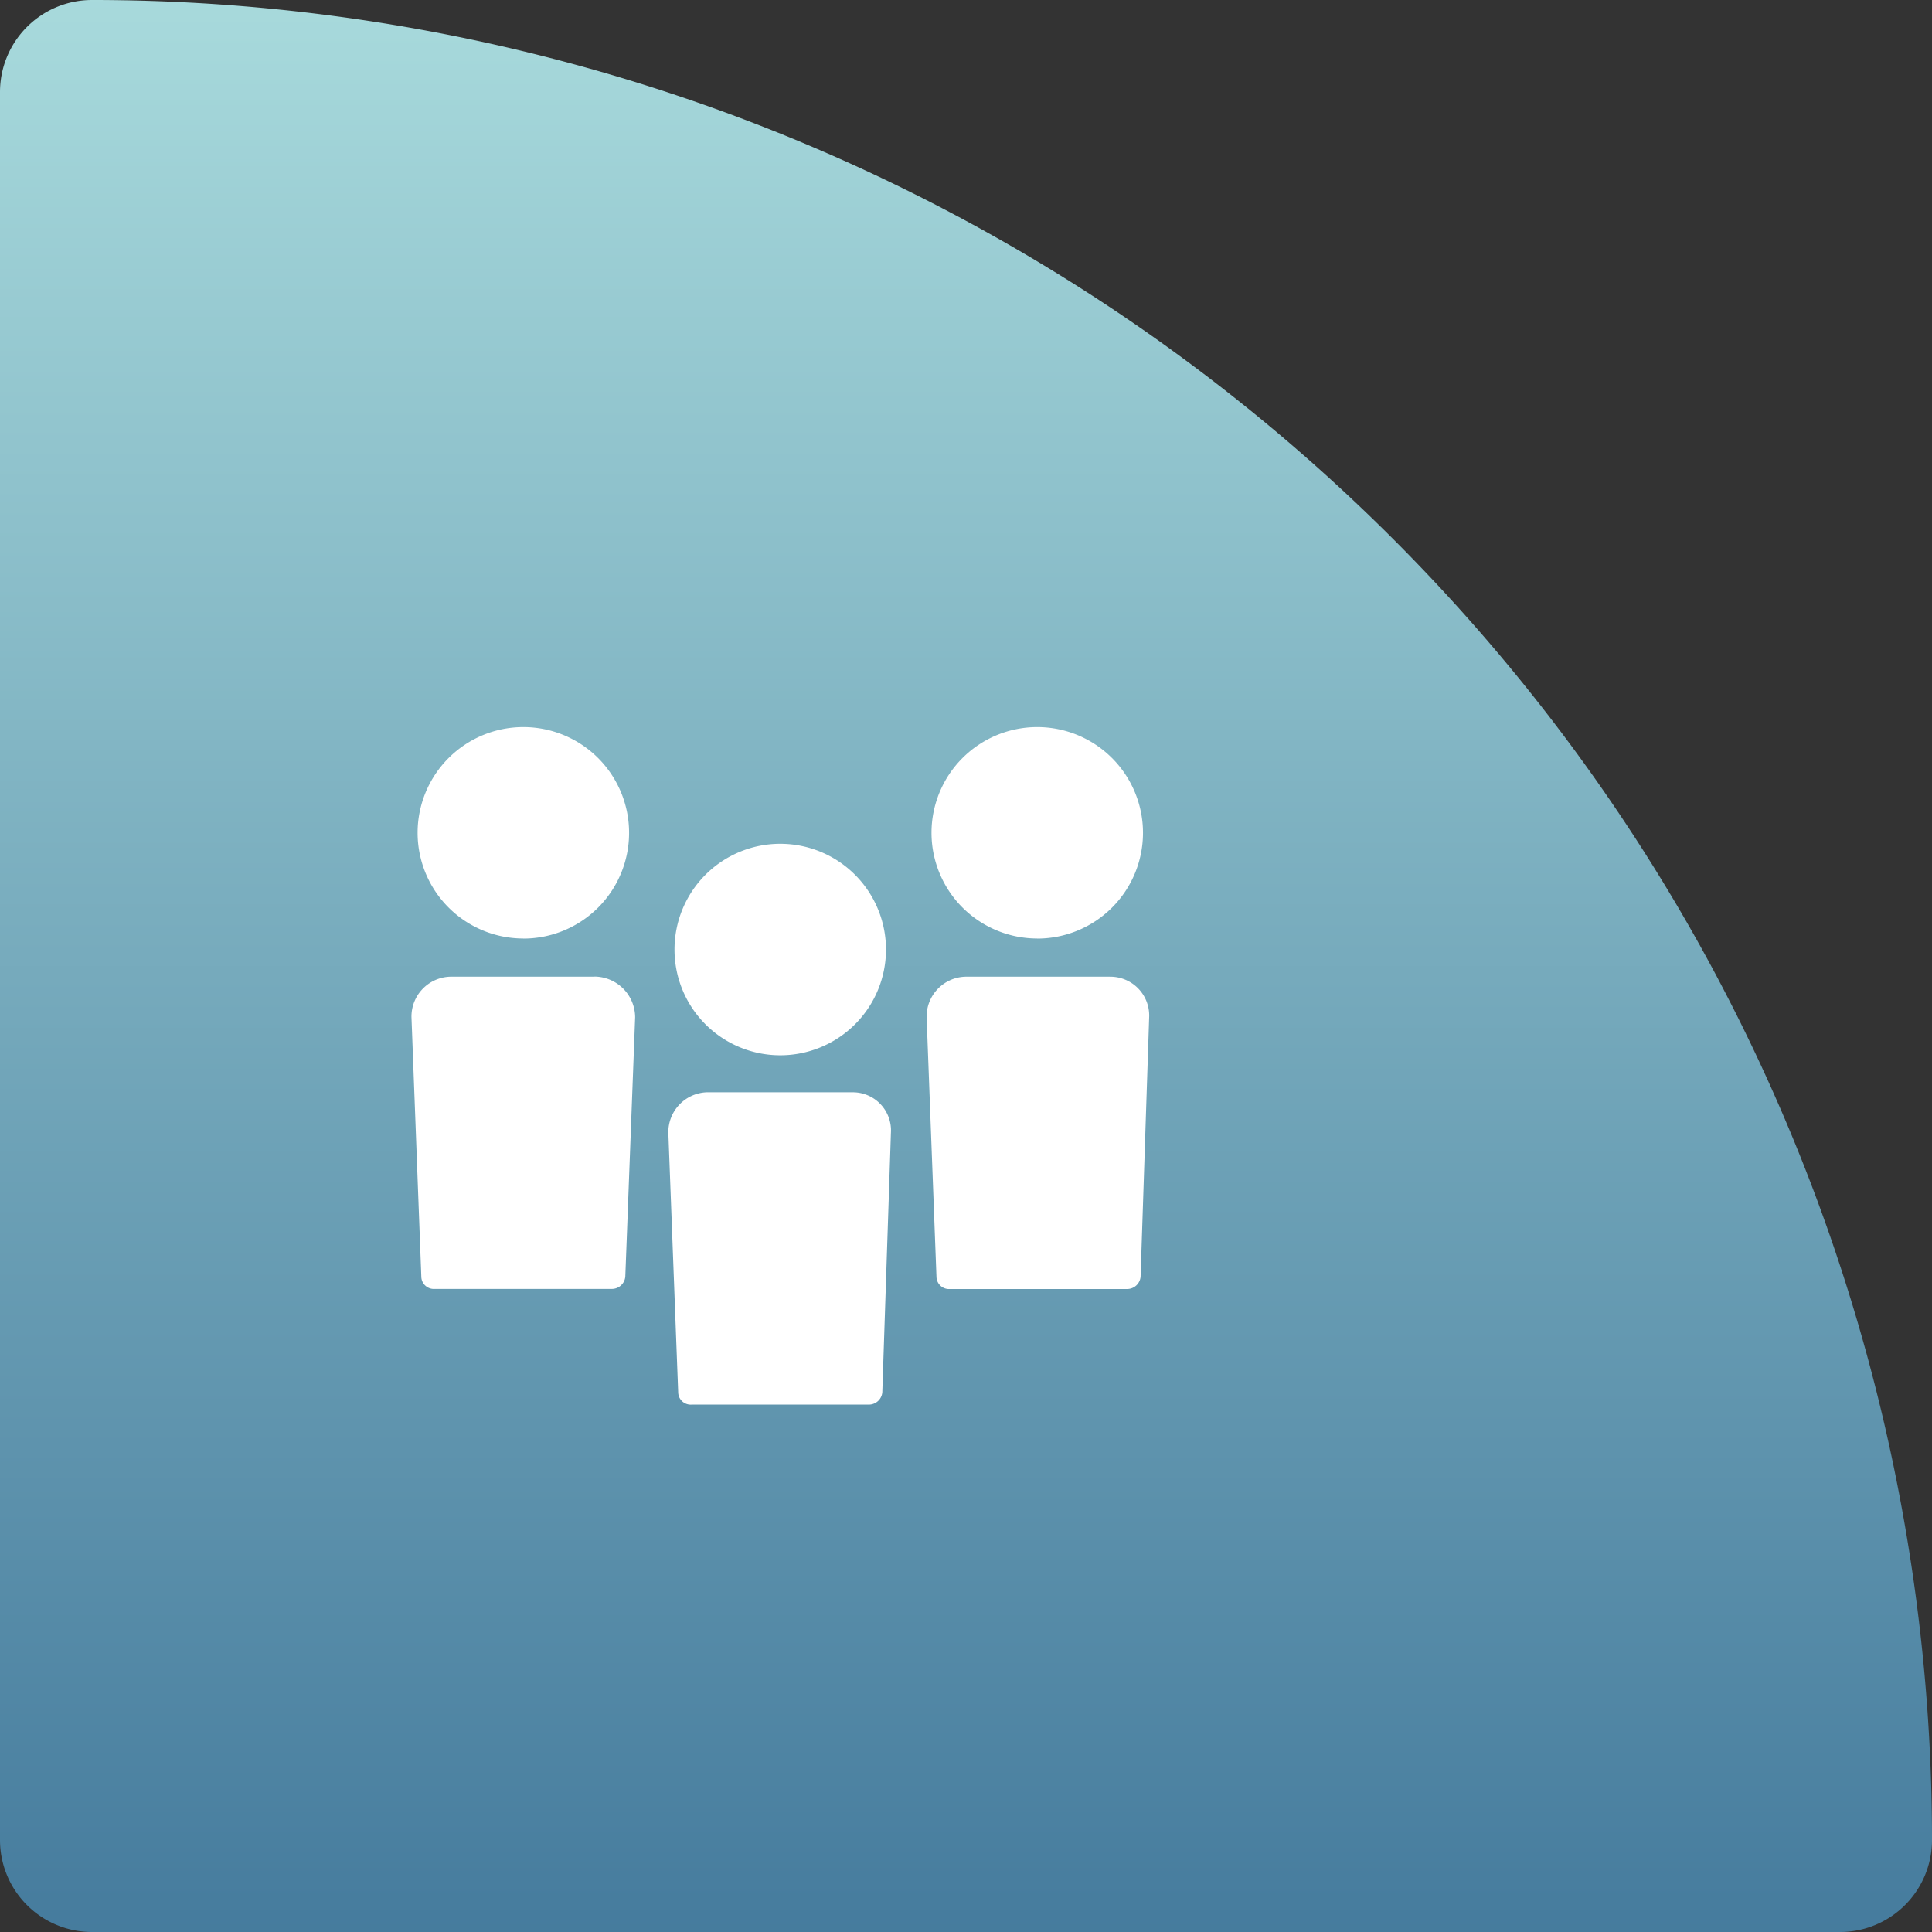
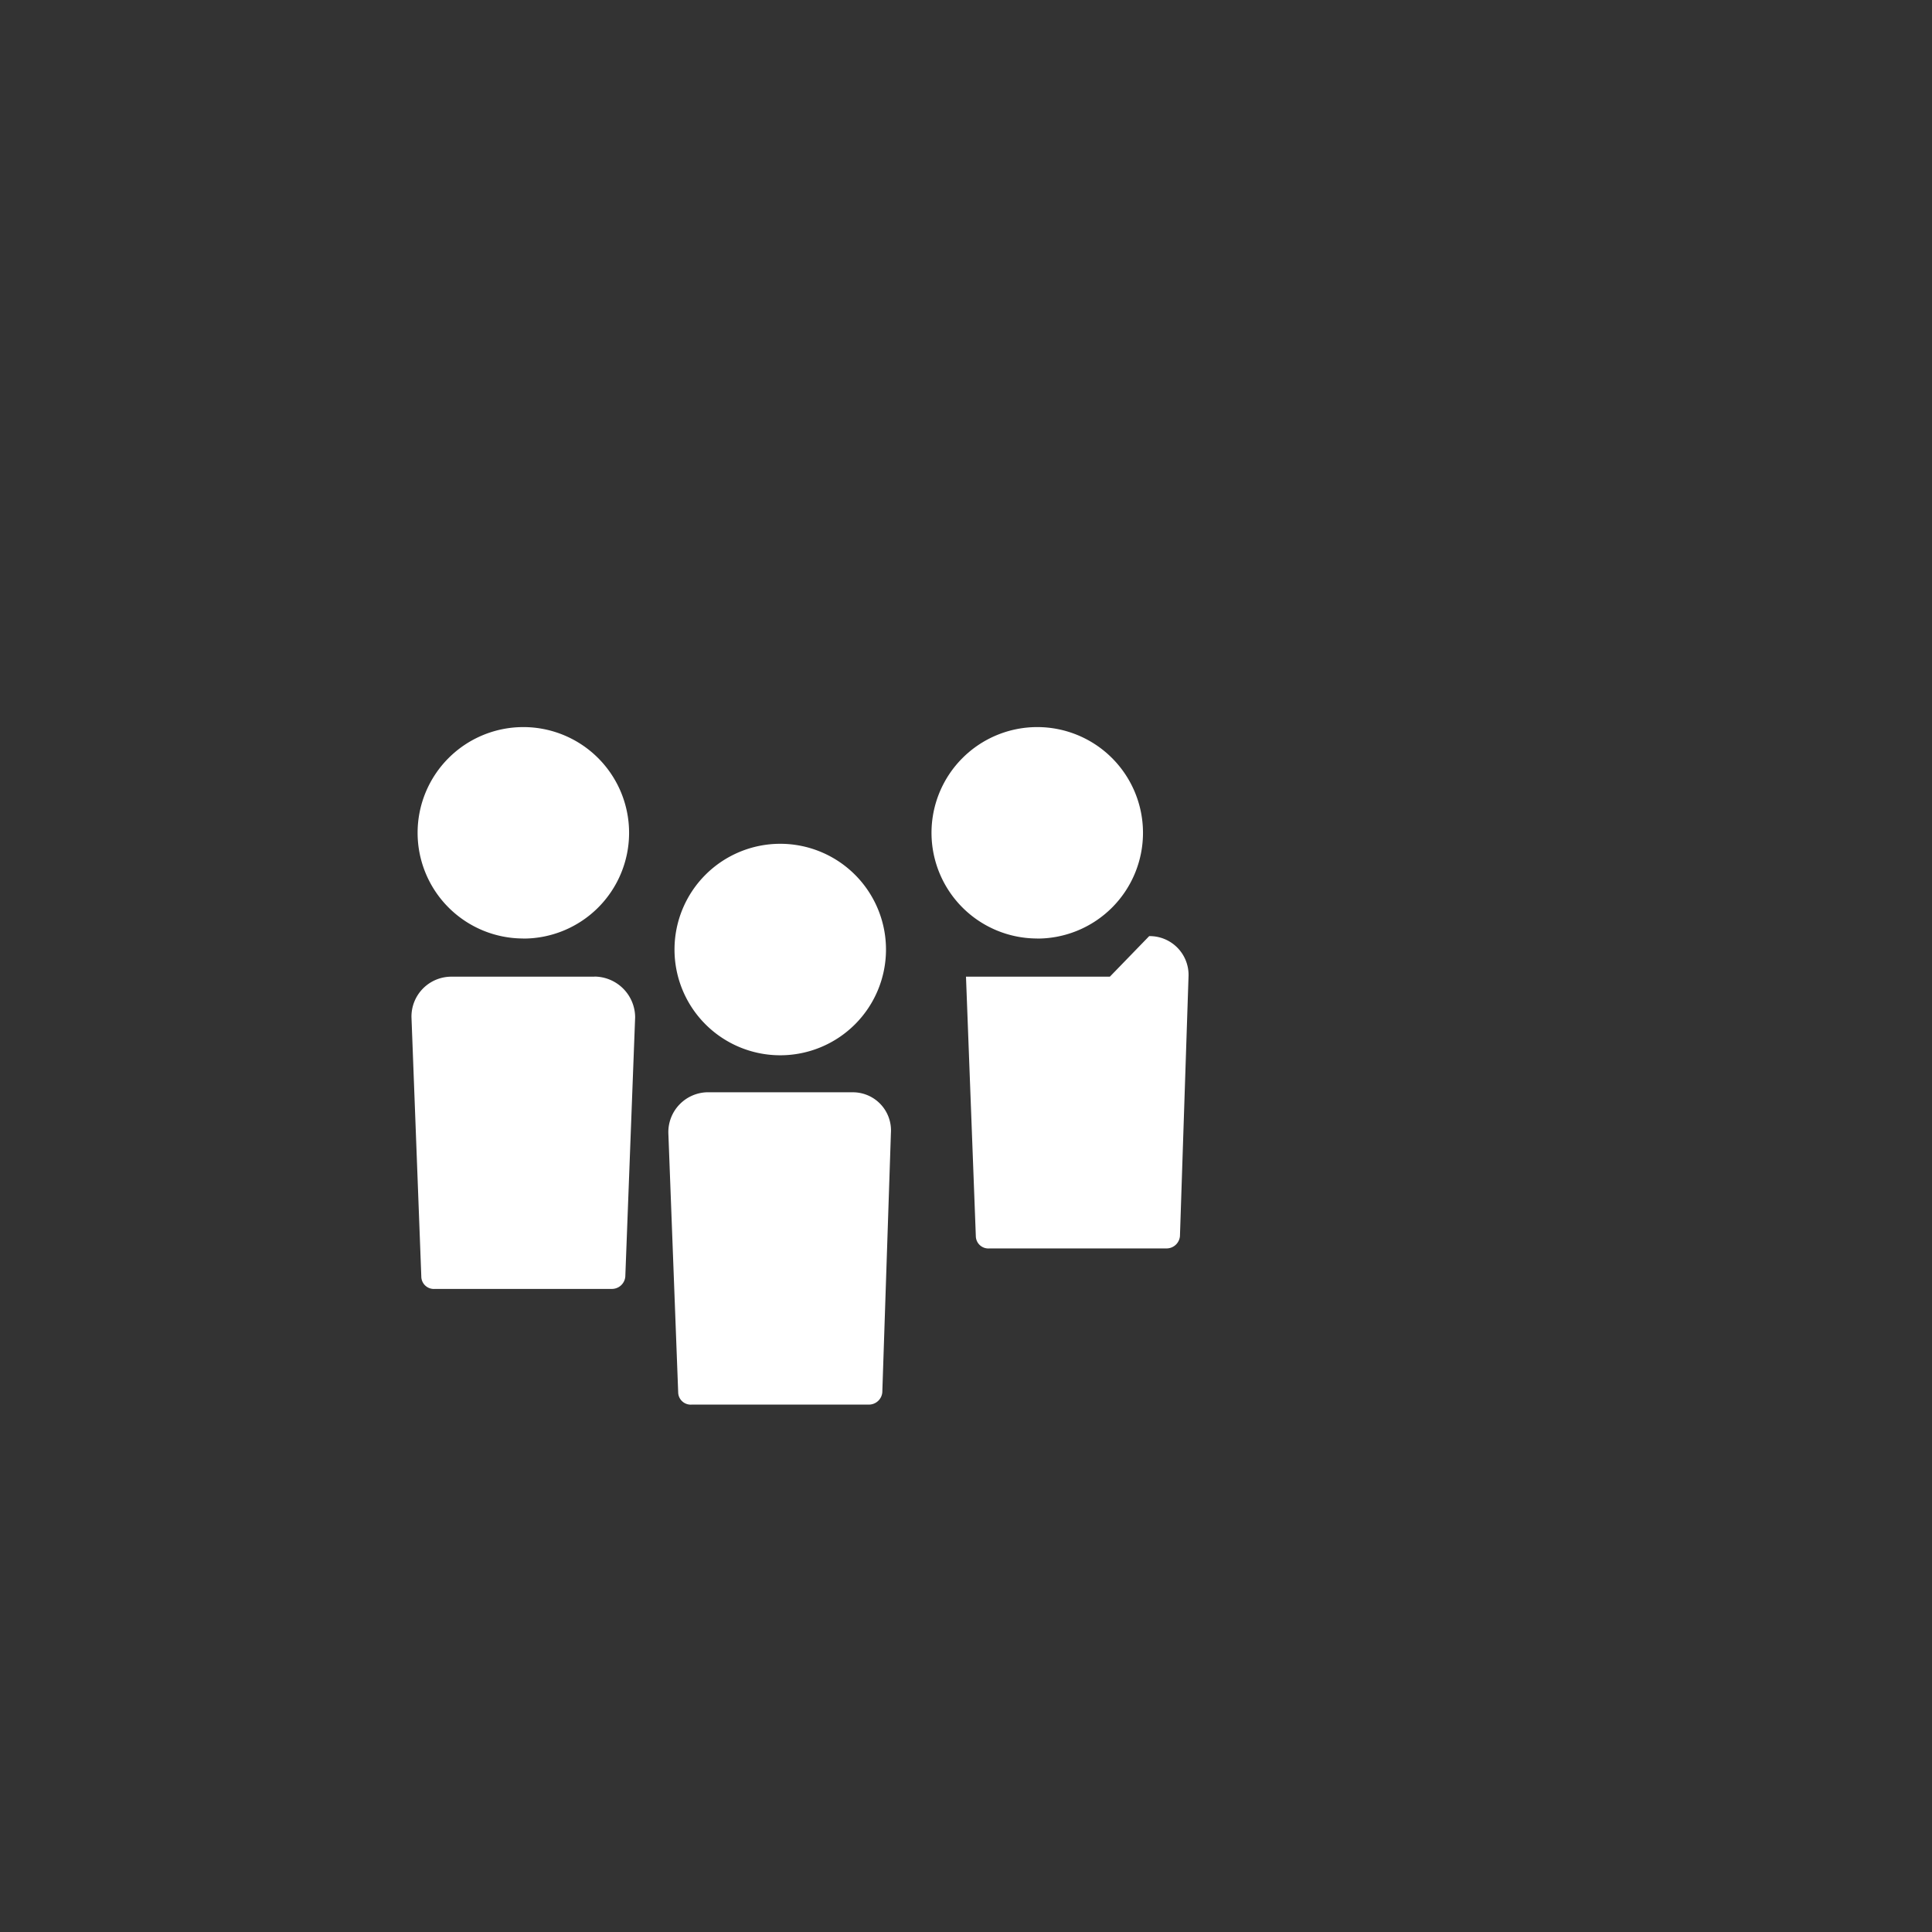
<svg xmlns="http://www.w3.org/2000/svg" id="erp-rusted-icon-1" width="77.159" height="77.159" viewBox="0 0 77.159 77.159">
  <rect x="0" y="0" width="77.159" height="77.159" fill="#333333" stroke="none" />
  <defs>
    <linearGradient id="linear-gradient" x1="0.5" x2="0.5" y2="1" gradientUnits="objectBoundingBox">
      <stop offset="0" stop-color="#a8dadc" />
      <stop offset="1" stop-color="#457b9d" />
    </linearGradient>
  </defs>
-   <path id="Rectangle_10126" data-name="Rectangle 10126" d="M3.674,0h0A73.485,73.485,0,0,1,77.159,73.485v0a3.674,3.674,0,0,1-3.674,3.674H3.674A3.674,3.674,0,0,1,0,73.485V3.674A3.674,3.674,0,0,1,3.674,0Z" transform="translate(0)" fill="url(#linear-gradient)" />
-   <path id="Path_6212" data-name="Path 6212" d="M192.505,134.329a4.223,4.223,0,1,1,4.223,4.223A4.223,4.223,0,0,1,192.505,134.329Zm7.121,5.7h-5.795a1.593,1.593,0,0,0-1.572,1.621l.393,10.362a.5.5,0,0,0,.54.491h7.072a.538.538,0,0,0,.54-.491l.344-10.362a1.523,1.523,0,0,0-1.522-1.62Zm7.366-6.138a4.223,4.223,0,1,0-4.223-4.223A4.223,4.223,0,0,0,206.992,133.888Zm2.9,1.522h-5.746a1.593,1.593,0,0,0-1.572,1.621l.393,10.362a.5.5,0,0,0,.54.491h7.072a.538.538,0,0,0,.54-.491l.344-10.411a1.551,1.551,0,0,0-1.572-1.571Zm-23.424-1.522a4.223,4.223,0,1,0-4.223-4.223A4.223,4.223,0,0,0,186.465,133.888Zm2.848,1.522h-5.746A1.593,1.593,0,0,0,182,137.03l.393,10.362a.5.5,0,0,0,.54.491H190a.538.538,0,0,0,.54-.491l.393-10.362a1.635,1.635,0,0,0-1.621-1.621Z" transform="translate(-165.567 -96.407)" fill="#fff" />
+   <path id="Path_6212" data-name="Path 6212" d="M192.505,134.329a4.223,4.223,0,1,1,4.223,4.223A4.223,4.223,0,0,1,192.505,134.329Zm7.121,5.7h-5.795a1.593,1.593,0,0,0-1.572,1.621l.393,10.362a.5.5,0,0,0,.54.491h7.072a.538.538,0,0,0,.54-.491l.344-10.362a1.523,1.523,0,0,0-1.522-1.62Zm7.366-6.138a4.223,4.223,0,1,0-4.223-4.223A4.223,4.223,0,0,0,206.992,133.888Zm2.9,1.522h-5.746l.393,10.362a.5.5,0,0,0,.54.491h7.072a.538.538,0,0,0,.54-.491l.344-10.411a1.551,1.551,0,0,0-1.572-1.571Zm-23.424-1.522a4.223,4.223,0,1,0-4.223-4.223A4.223,4.223,0,0,0,186.465,133.888Zm2.848,1.522h-5.746A1.593,1.593,0,0,0,182,137.03l.393,10.362a.5.5,0,0,0,.54.491H190a.538.538,0,0,0,.54-.491l.393-10.362a1.635,1.635,0,0,0-1.621-1.621Z" transform="translate(-165.567 -96.407)" fill="#fff" />
</svg>